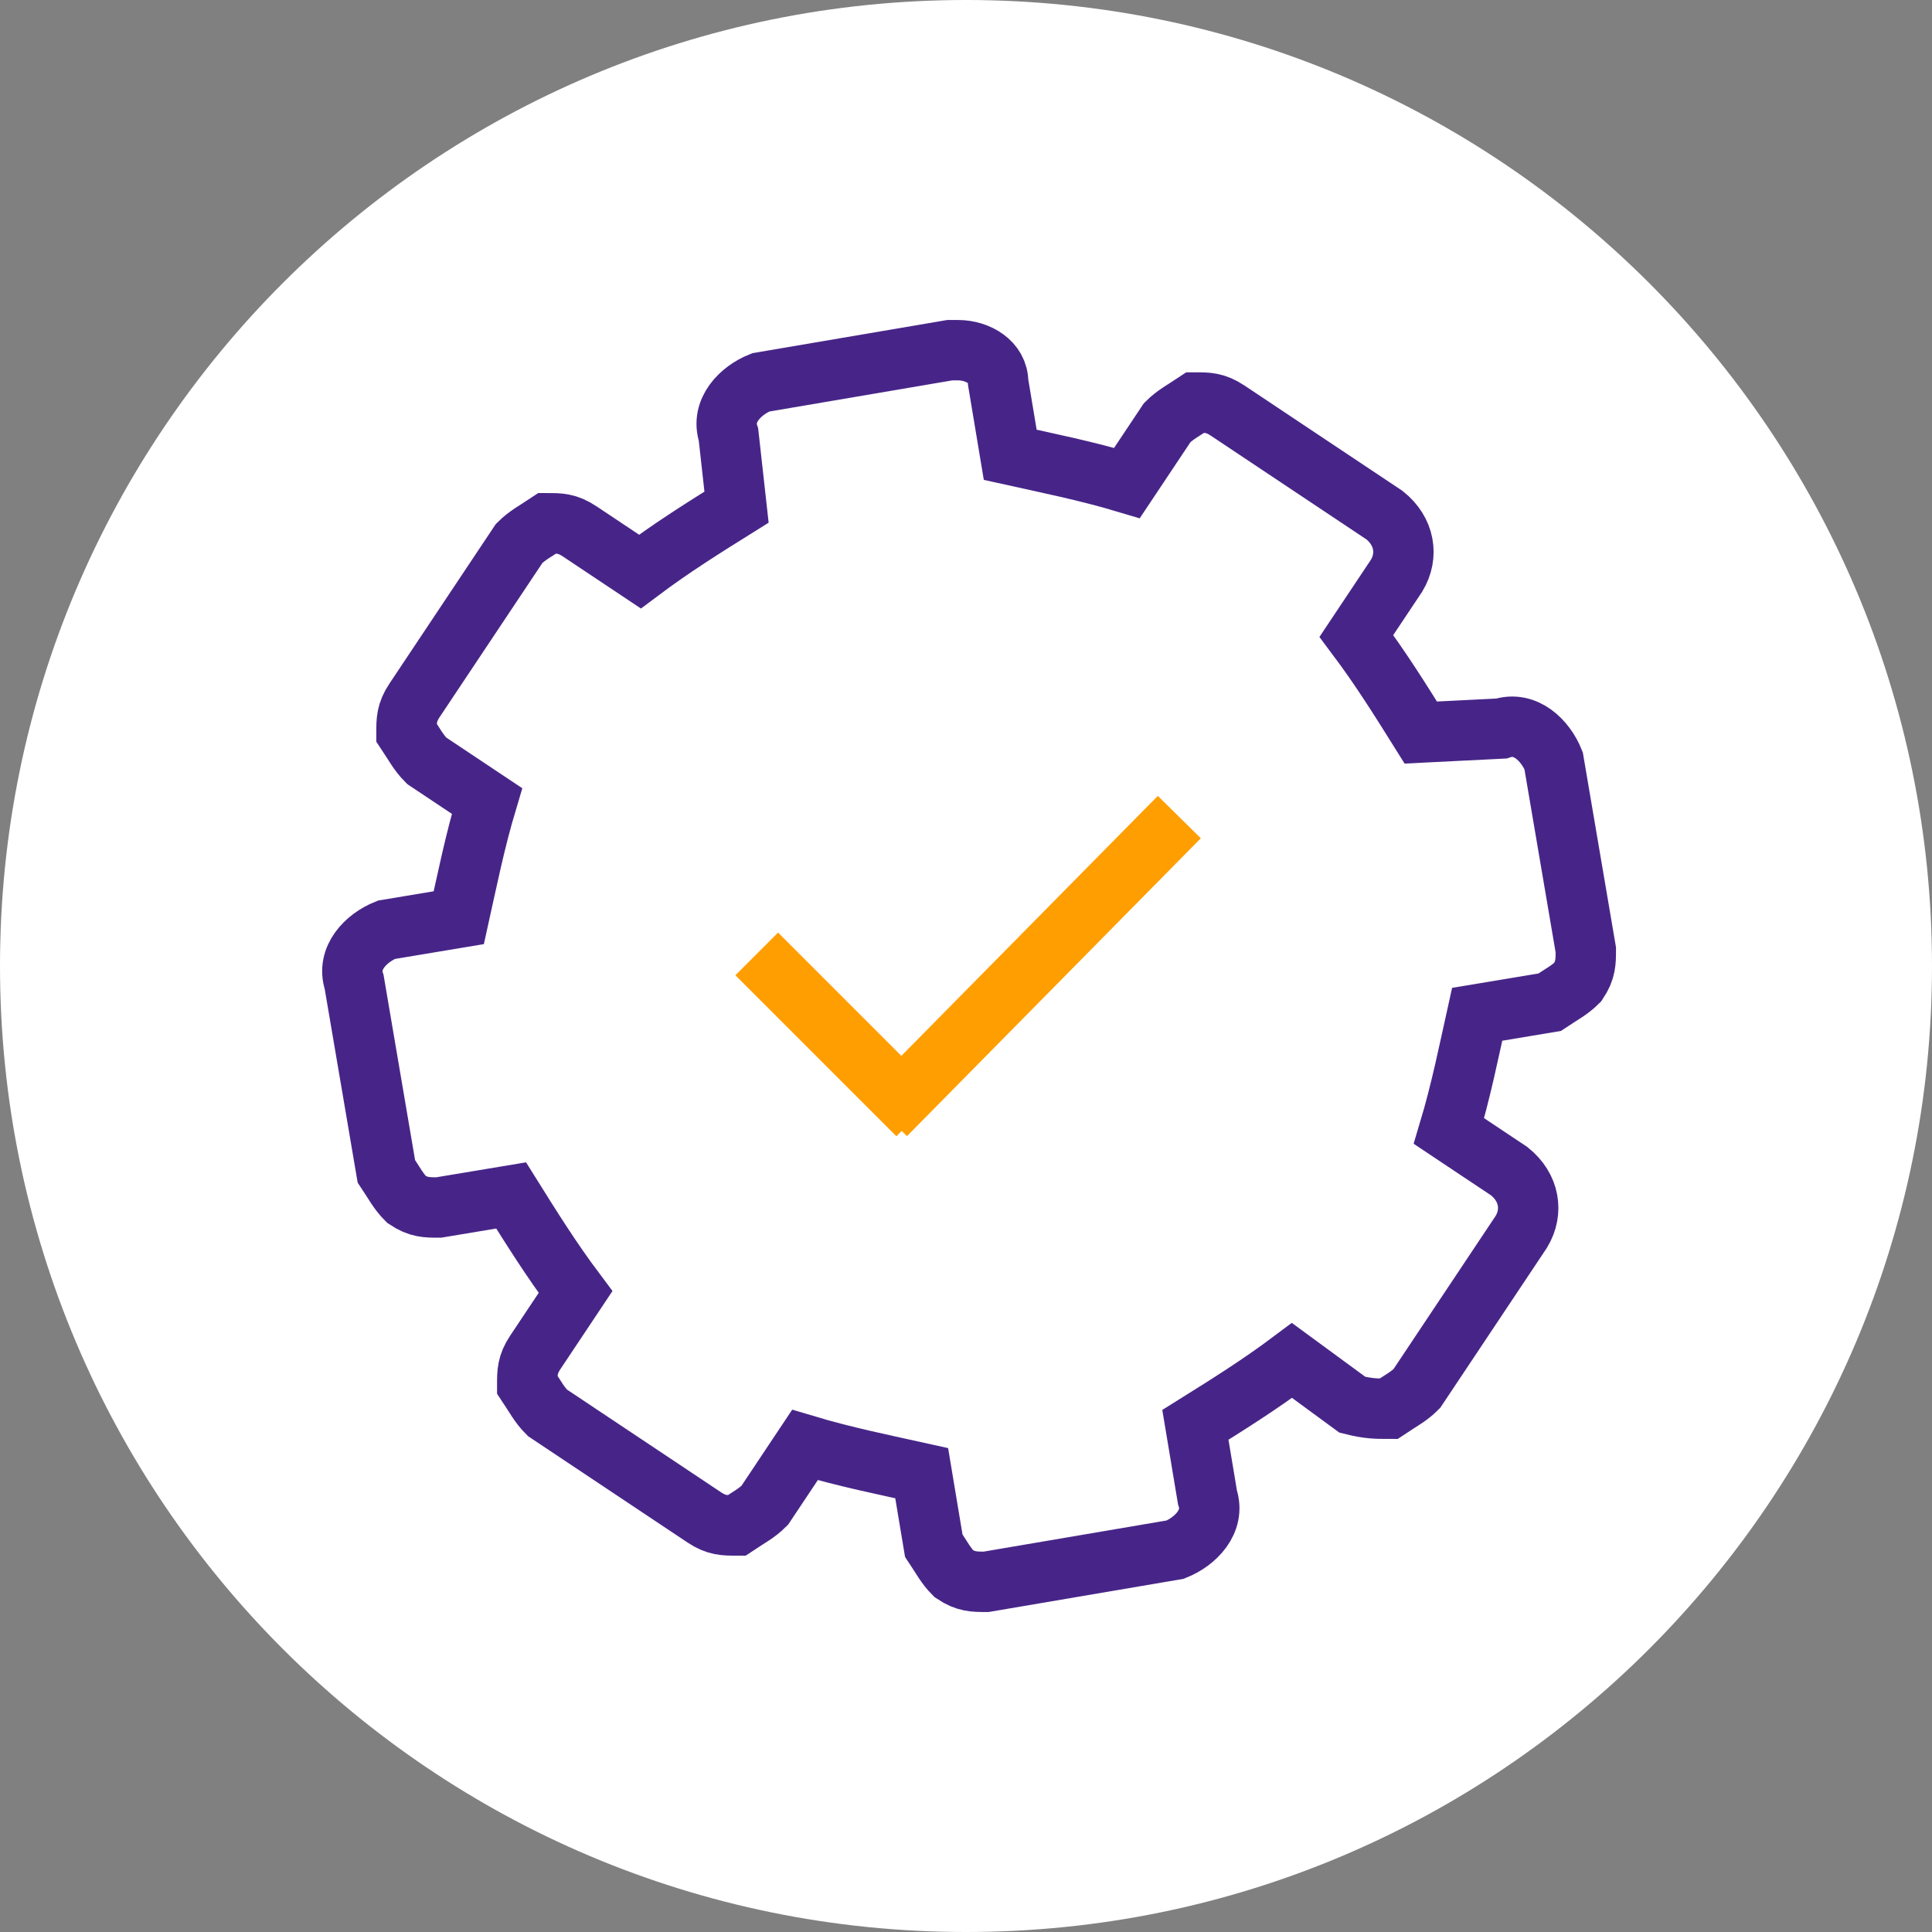
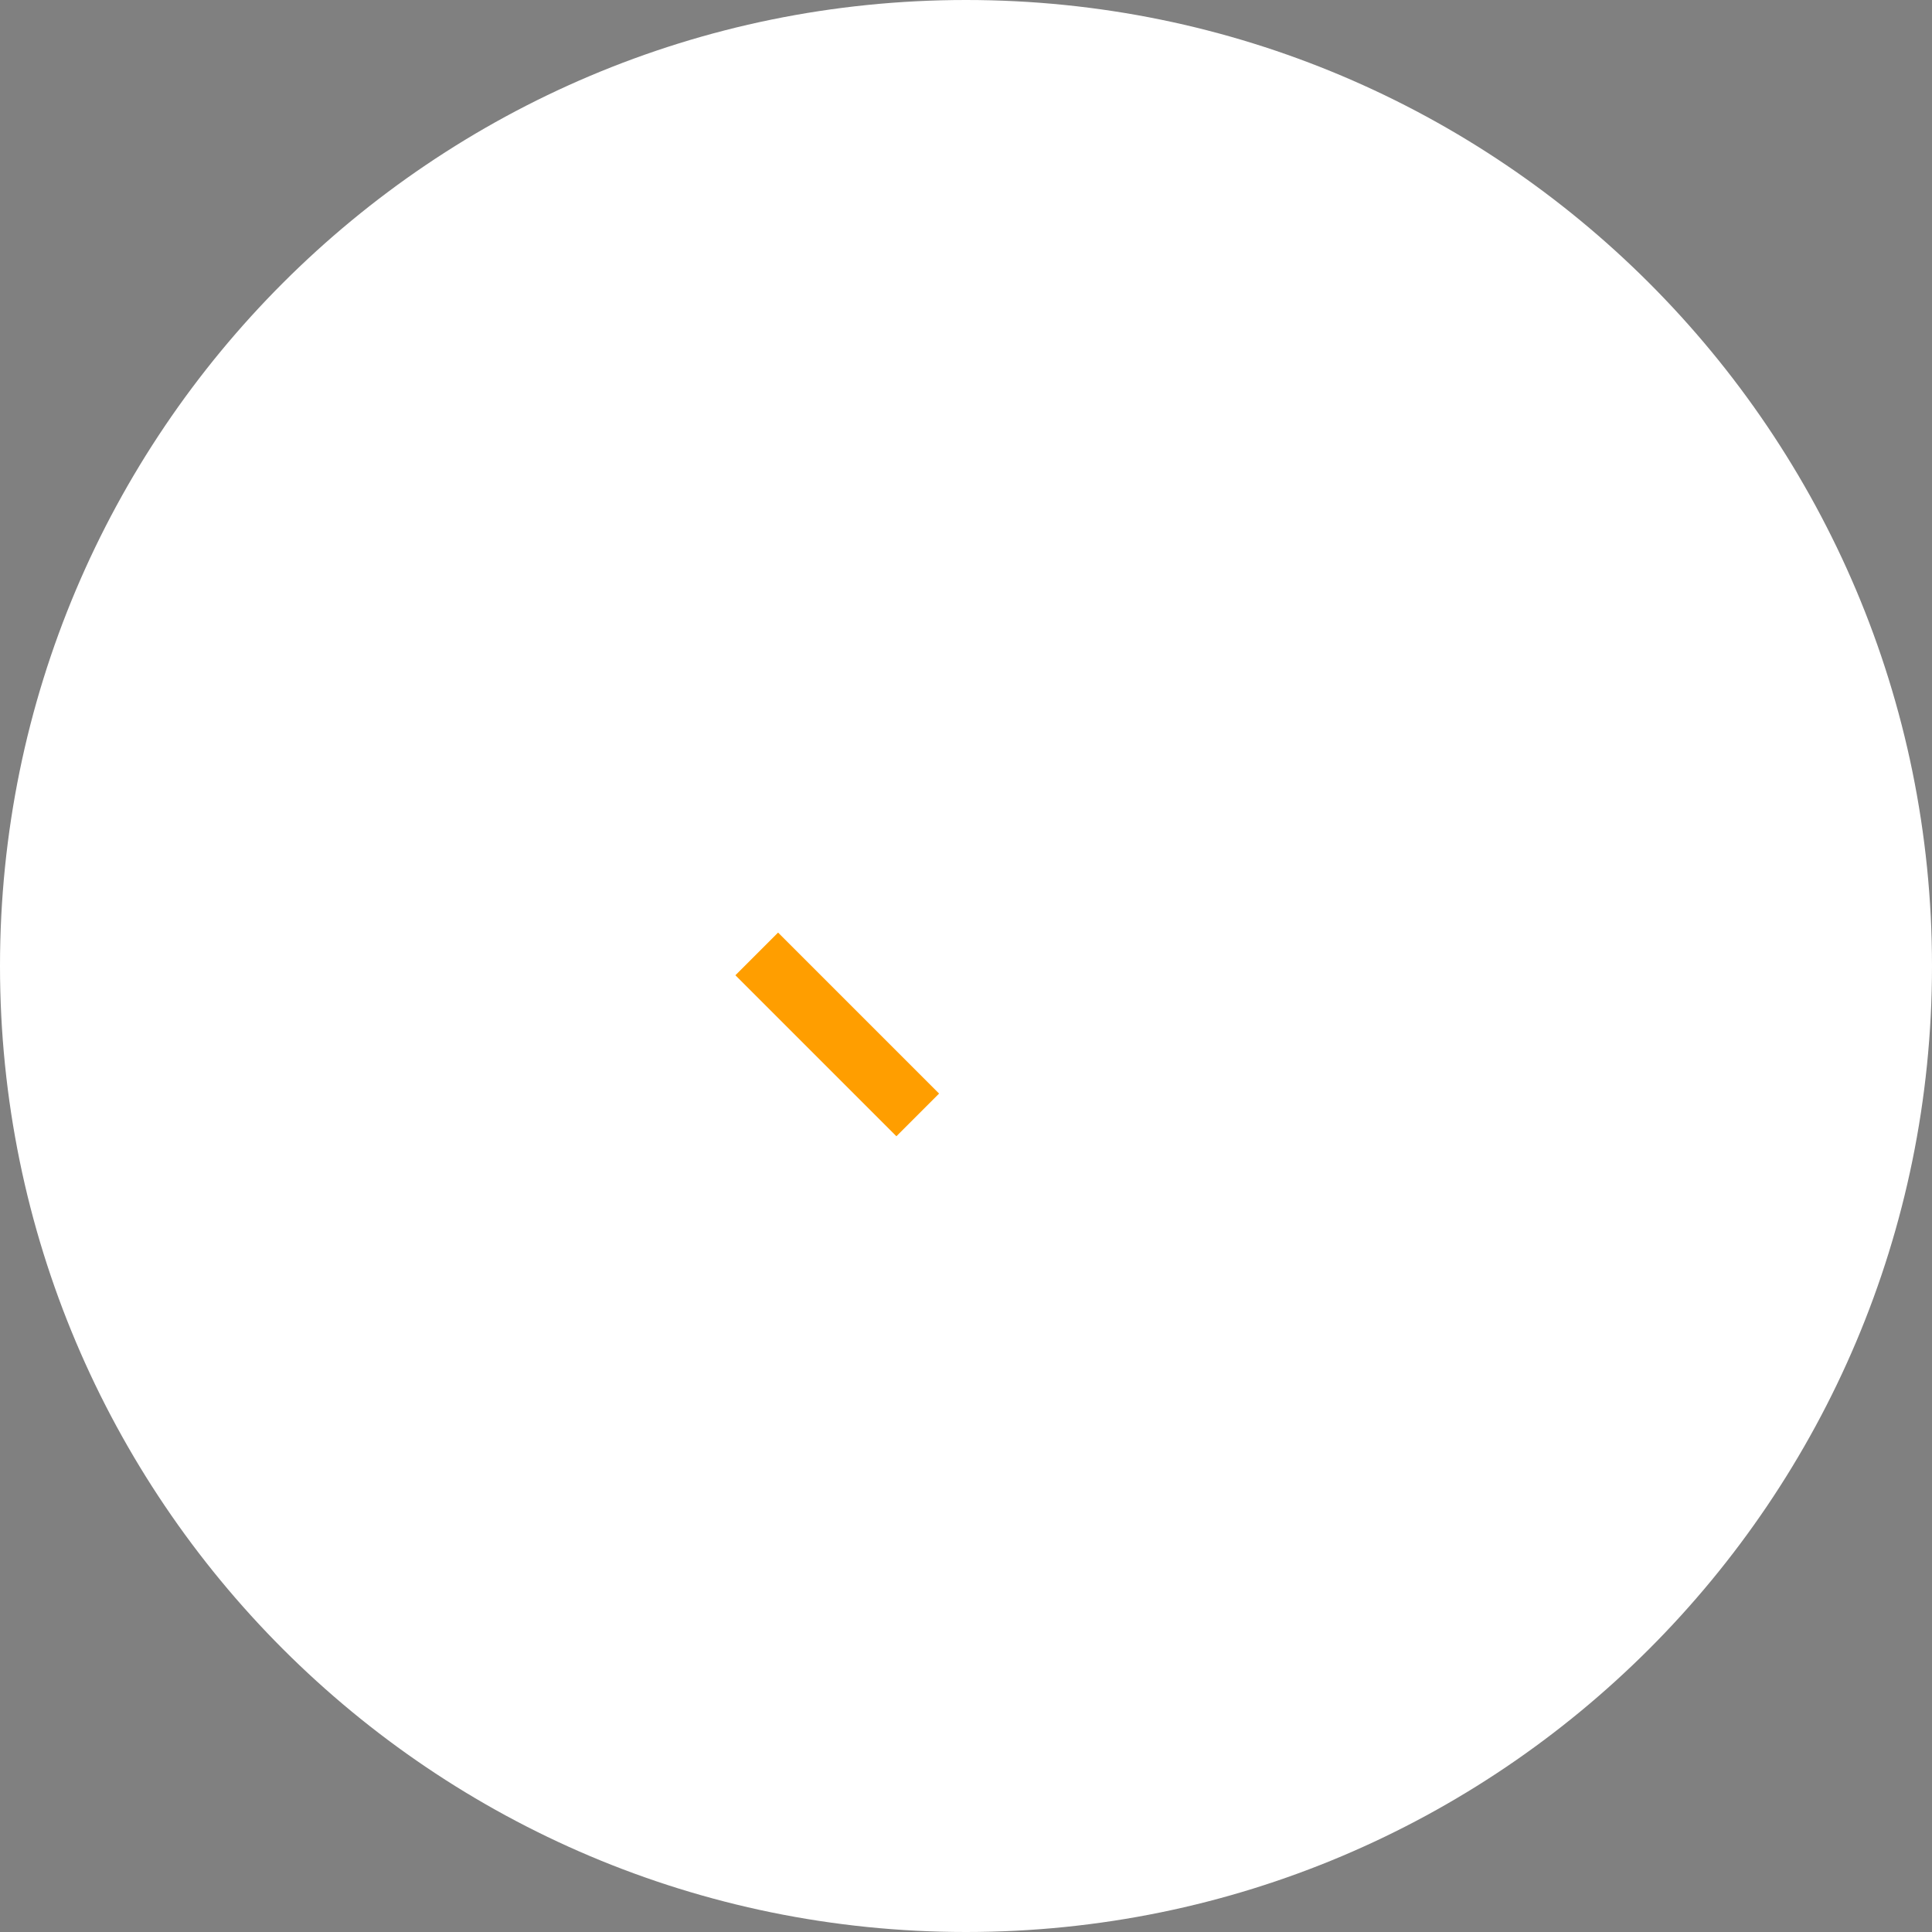
<svg xmlns="http://www.w3.org/2000/svg" width="48" height="48" viewBox="0 0 48 48" fill="none">
  <rect x="0" y="0" width="48" height="48" fill="#808080" stroke="none" />
  <path d="M24 48C37.255 48 48 37.255 48 24C48 10.745 37.255 0 24 0C10.745 0 0 10.745 0 24C0 37.255 10.745 48 24 48Z" fill="white" />
-   <path d="M35.299 18.2C34.799 17.4 34.299 16.6 33.699 15.8L34.699 14.3C34.999 13.8 34.899 13.2 34.399 12.8L30.499 10.2C30.199 10 29.999 10 29.699 10C29.399 10.2 29.199 10.3 28.999 10.5L27.999 12C26.999 11.7 25.999 11.5 25.099 11.3L24.799 9.5C24.799 9 24.299 8.7 23.799 8.7H23.599L18.899 9.5C18.399 9.7 17.899 10.2 18.099 10.8L18.299 12.6C17.499 13.1 16.699 13.6 15.899 14.2L14.399 13.2C14.099 13 13.899 13 13.599 13C13.299 13.2 13.099 13.3 12.899 13.5L10.299 17.4C10.099 17.7 10.099 17.9 10.099 18.2C10.299 18.5 10.399 18.7 10.599 18.9L12.099 19.9C11.799 20.9 11.599 21.9 11.399 22.8L9.599 23.1C9.099 23.3 8.599 23.8 8.799 24.4L9.599 29.1C9.799 29.4 9.899 29.6 10.099 29.8C10.399 30 10.599 30 10.899 30L12.699 29.7C13.199 30.5 13.699 31.3 14.299 32.1L13.299 33.6C13.099 33.9 13.099 34.1 13.099 34.4C13.299 34.7 13.399 34.9 13.599 35.1L17.499 37.7C17.799 37.9 17.999 37.9 18.299 37.9C18.599 37.7 18.799 37.6 18.999 37.4L19.999 35.9C20.999 36.2 21.999 36.4 22.899 36.6L23.199 38.4C23.399 38.7 23.499 38.9 23.699 39.1C23.999 39.3 24.199 39.3 24.499 39.3L29.199 38.5C29.699 38.3 30.199 37.8 29.999 37.2L29.699 35.4C30.499 34.9 31.299 34.4 32.099 33.8L33.599 34.9C33.999 35 34.199 35 34.499 35C34.799 34.8 34.999 34.7 35.199 34.5L37.799 30.6C38.099 30.1 37.999 29.5 37.499 29.1L35.999 28.1C36.299 27.1 36.499 26.1 36.699 25.2L38.499 24.9C38.799 24.7 38.999 24.6 39.199 24.4C39.399 24.1 39.399 23.9 39.399 23.6L38.599 18.9C38.399 18.4 37.899 17.9 37.299 18.1L35.299 18.2Z" stroke="#472588" stroke-width="1.5" />
  <path d="M18.801 23.7L22.801 27.7" stroke="#FF9E00" stroke-width="1.5" />
-   <path d="M29.3 20.3L22 27.7" stroke="#FF9E00" stroke-width="1.5" />
</svg>